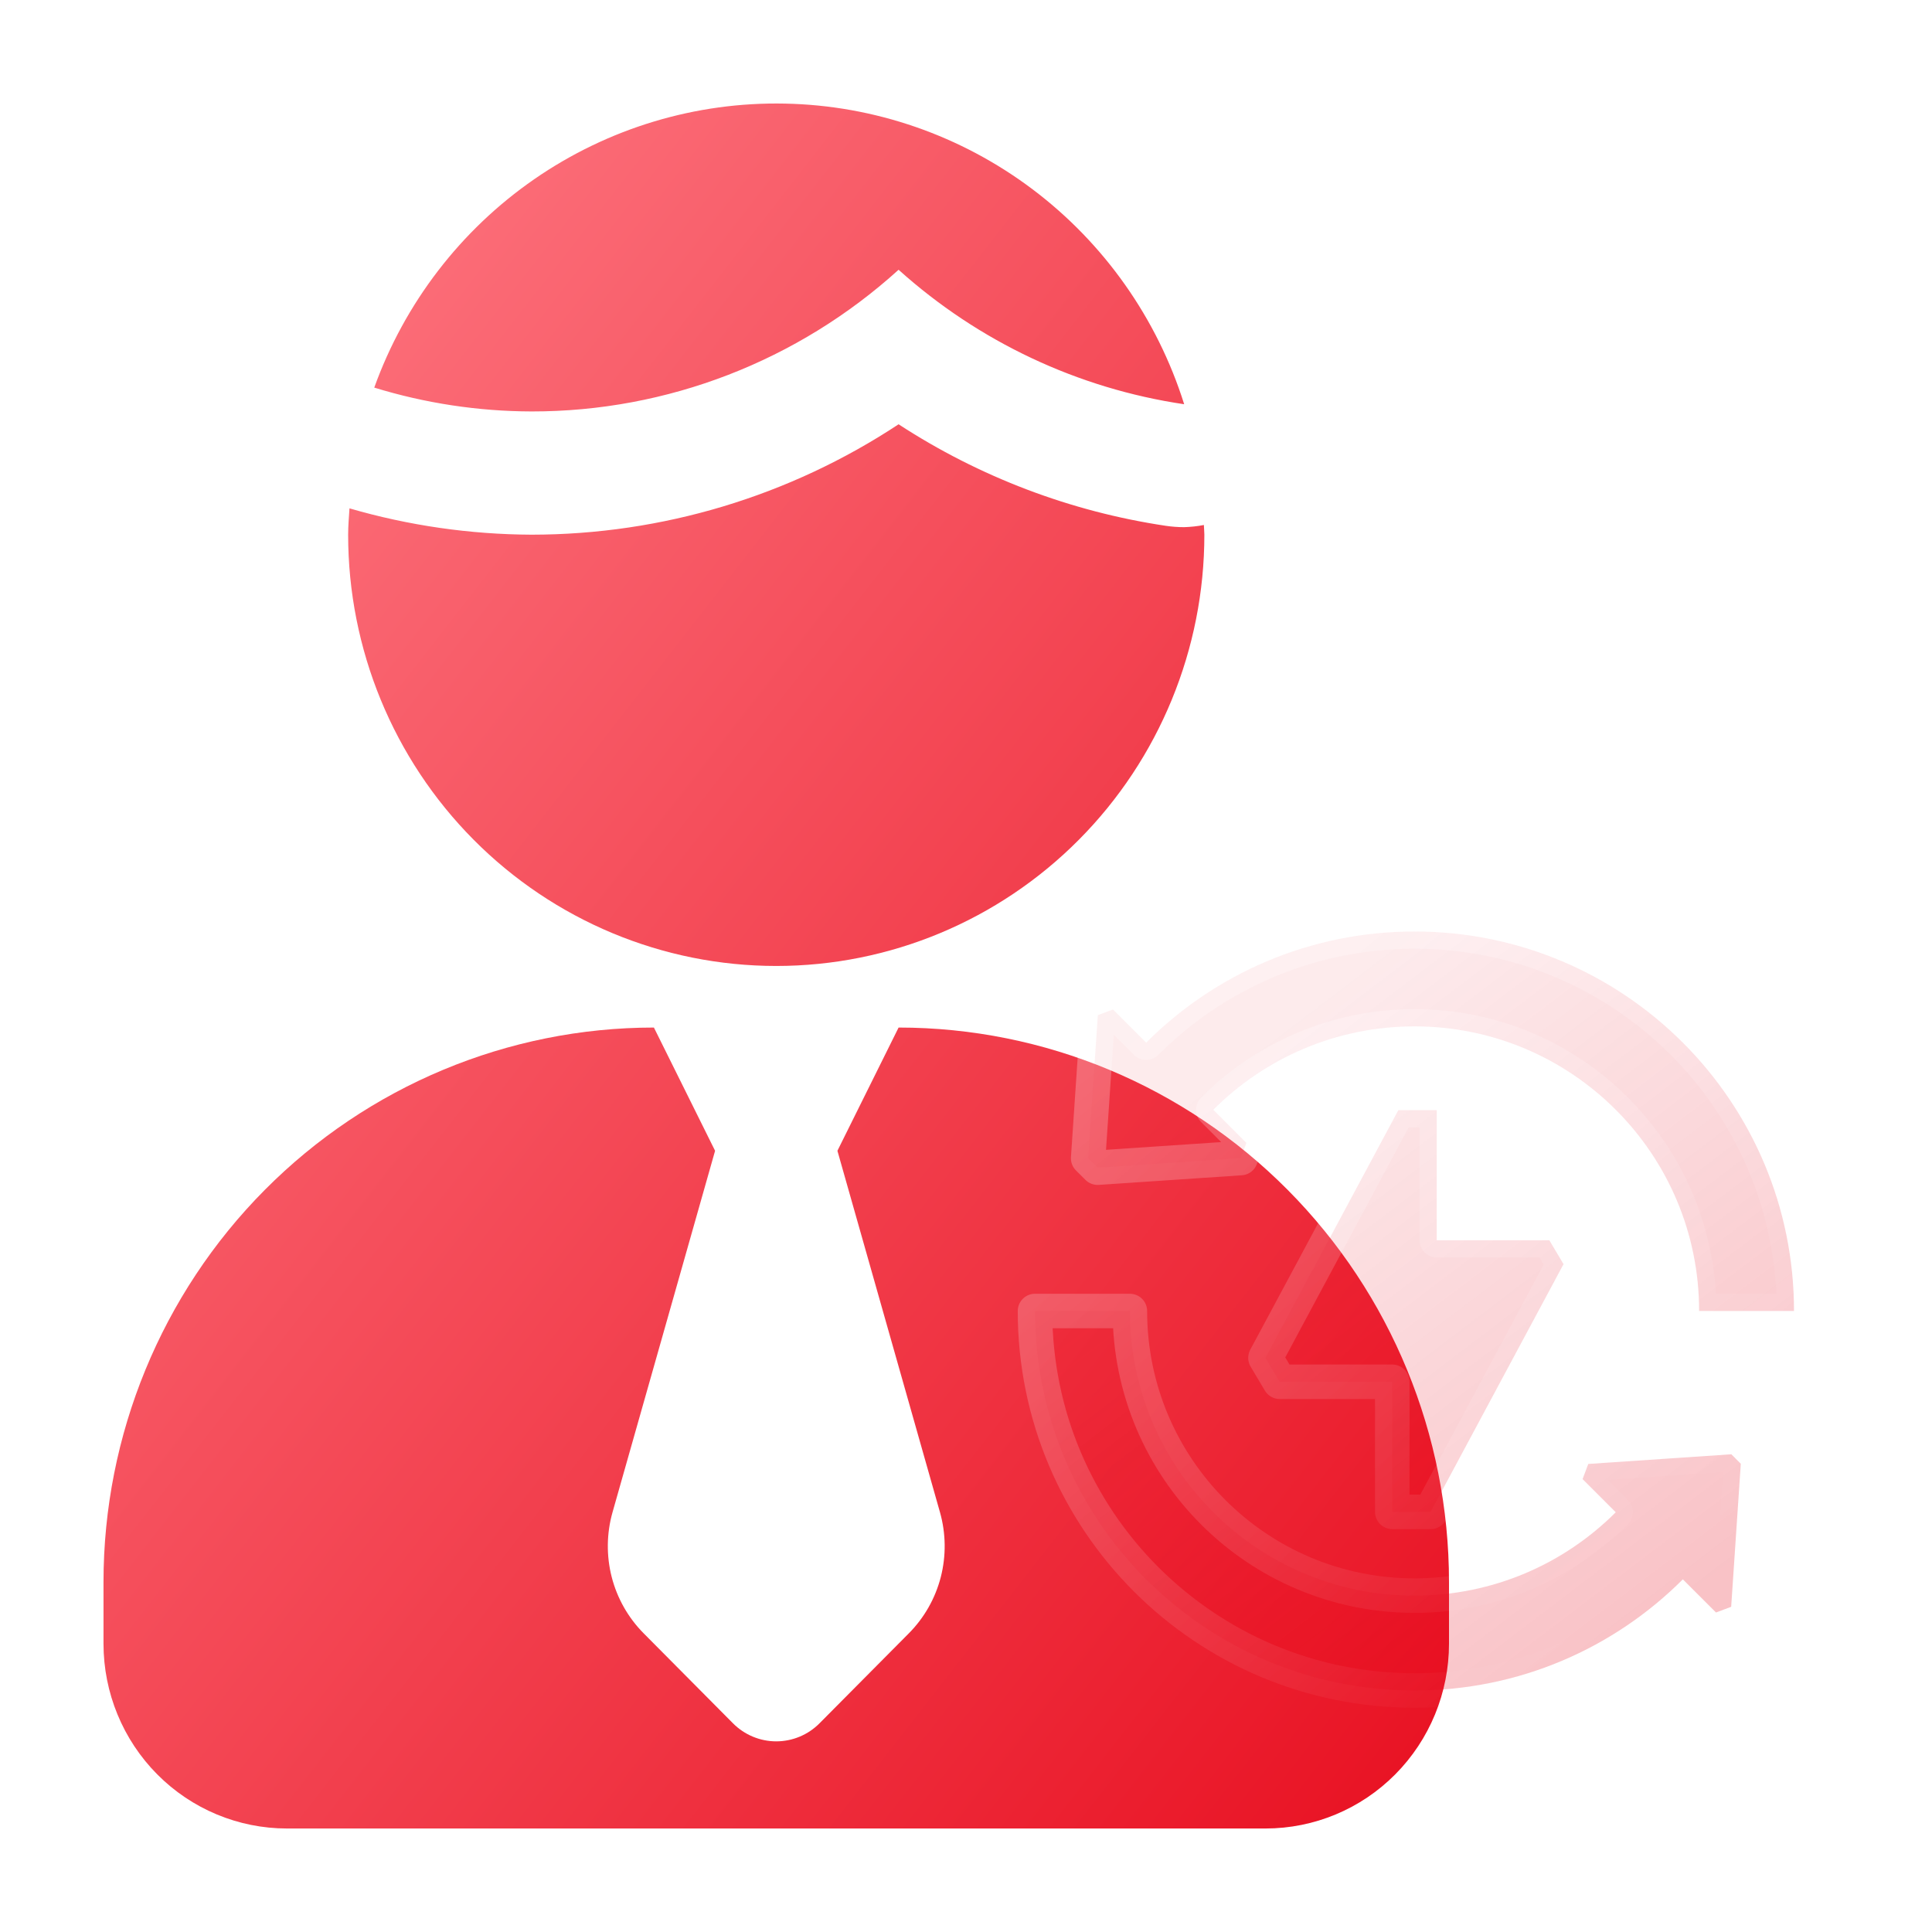
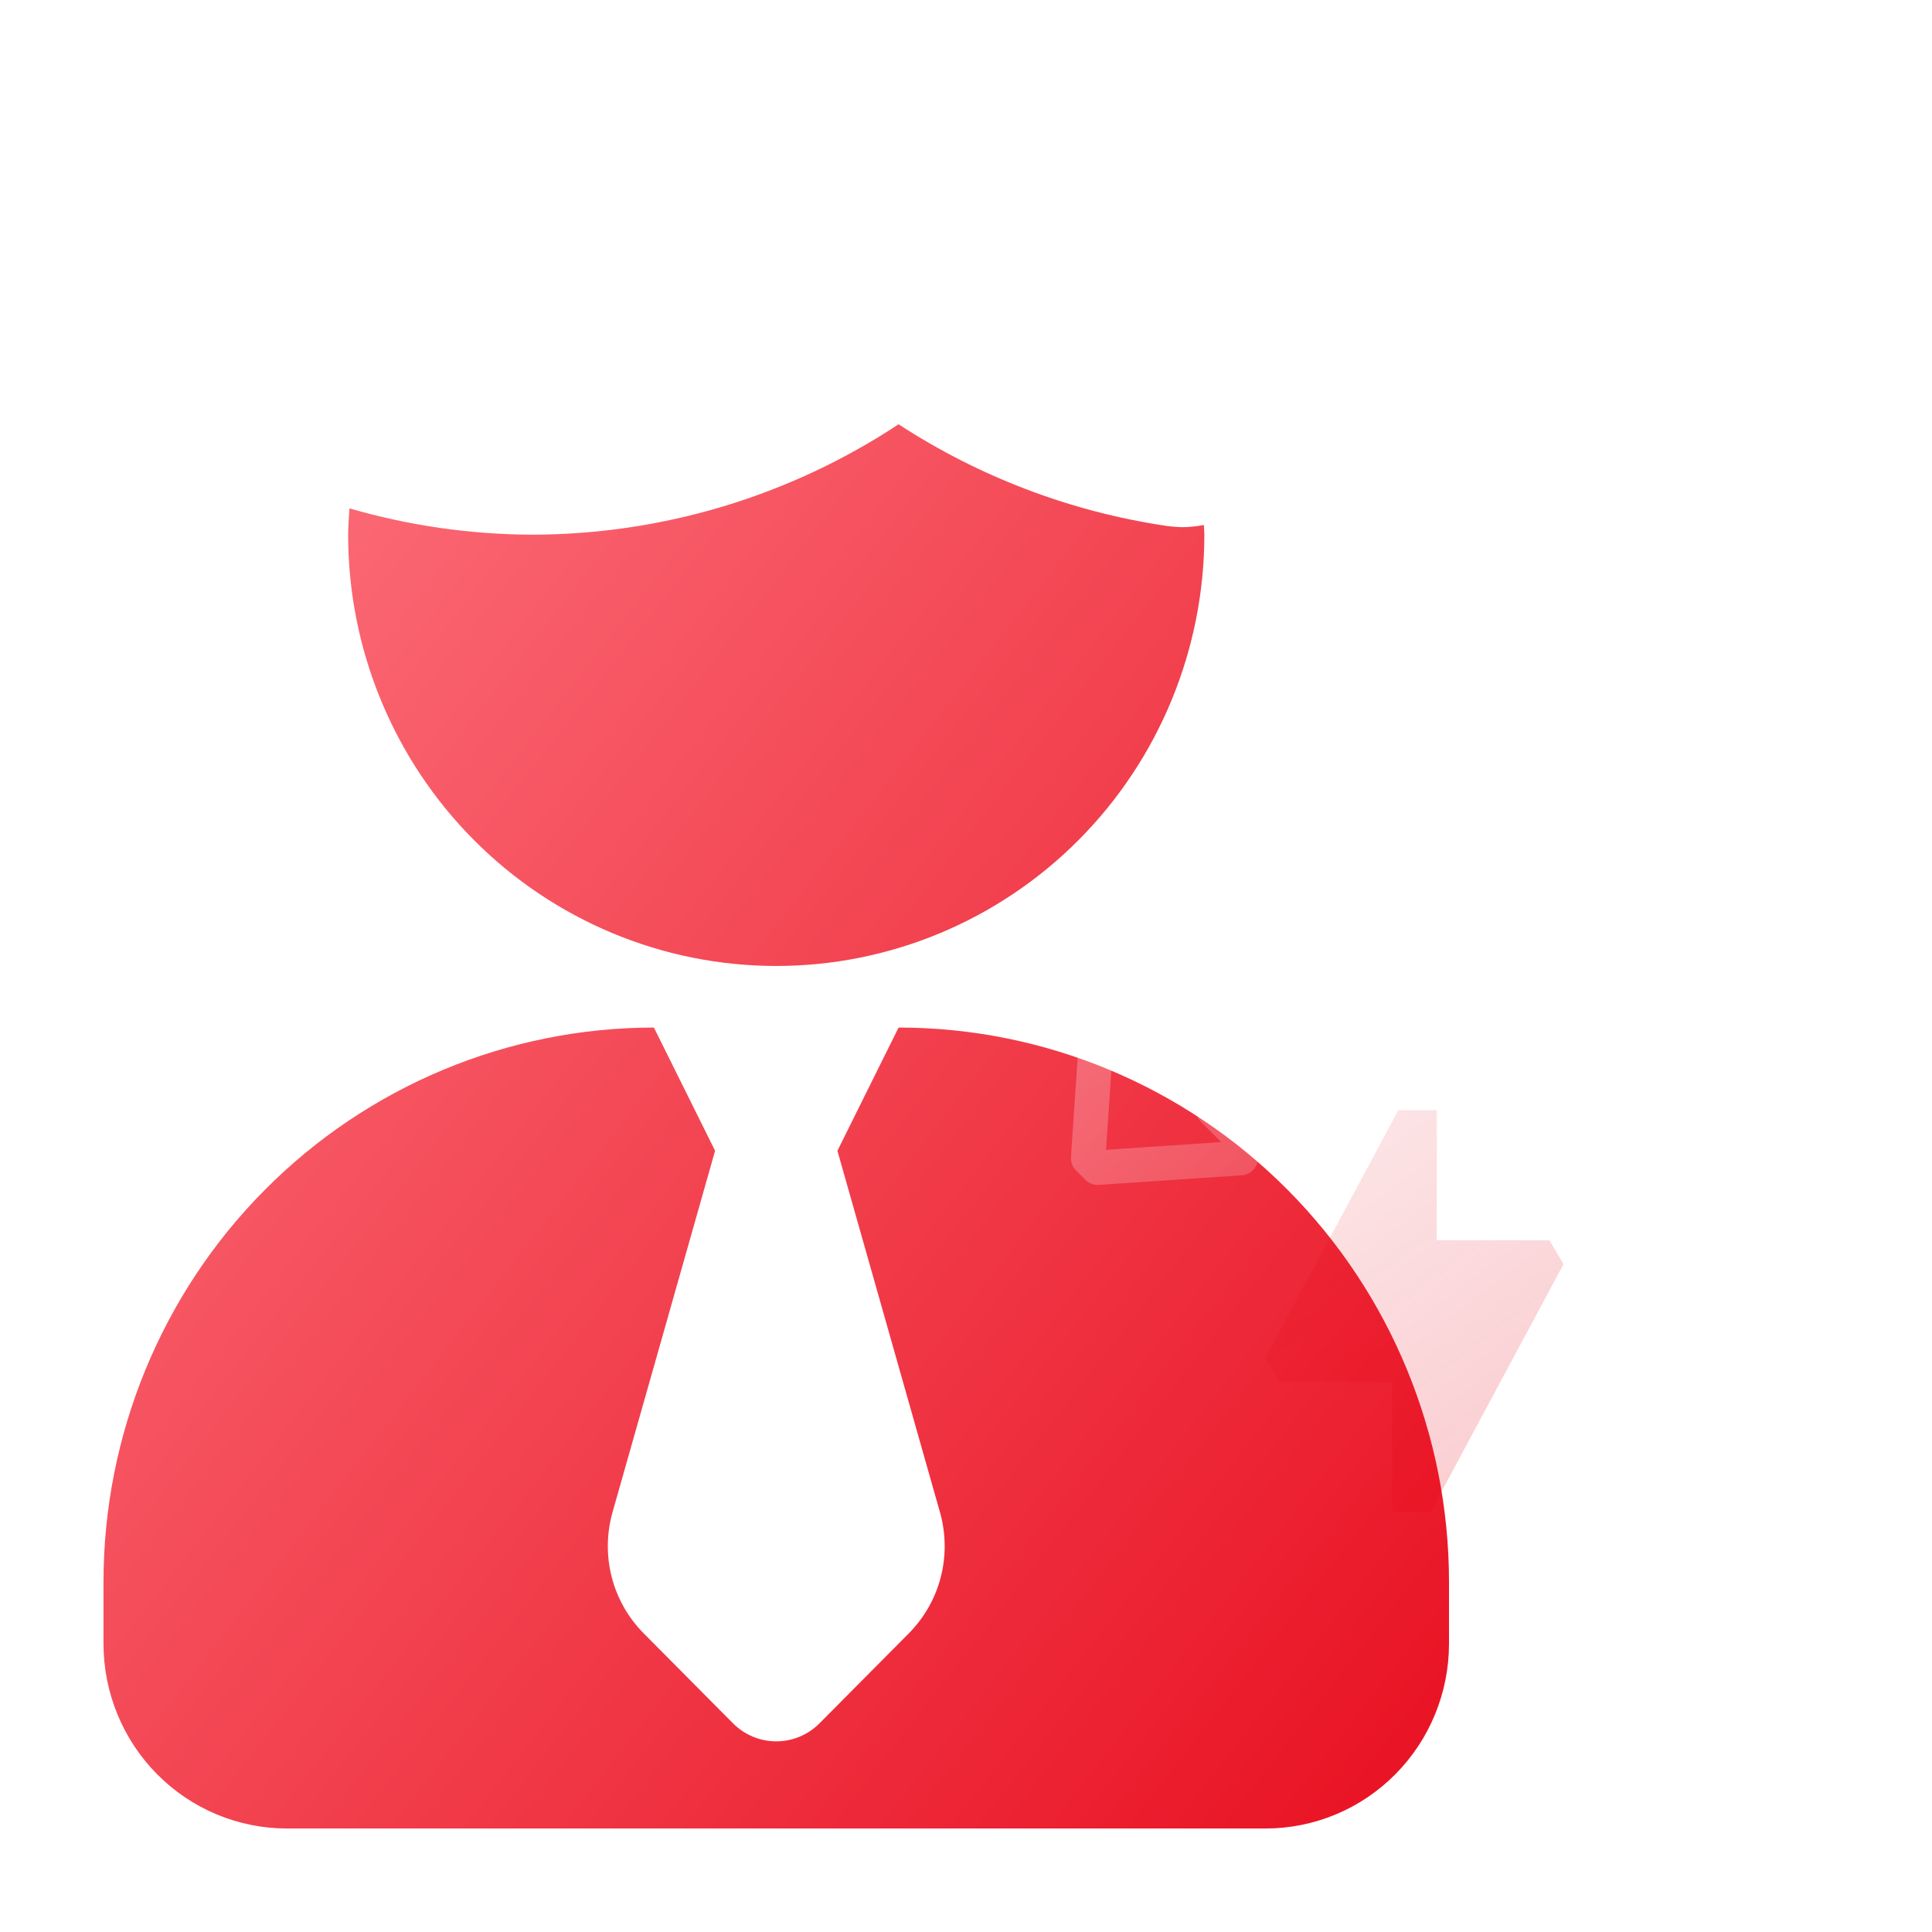
<svg xmlns="http://www.w3.org/2000/svg" width="56" height="56" viewBox="0 0 56 56" fill="none">
  <path d="M34.324 15.28C34.146 15.28 33.968 15.267 33.792 15.241C31.031 14.829 28.389 13.825 26.046 12.298C22.885 14.384 19.188 15.496 15.409 15.498C13.623 15.49 11.846 15.234 10.13 14.735C10.114 14.989 10.091 15.241 10.091 15.498C10.091 18.813 11.398 21.993 13.725 24.337C16.053 26.682 19.209 27.999 22.5 27.999C25.791 27.999 28.947 26.682 31.275 24.337C33.602 21.993 34.909 18.813 34.909 15.498C34.909 15.403 34.897 15.319 34.895 15.217C34.707 15.254 34.516 15.274 34.324 15.28Z" fill="url(#paint0_linear_76_929)" />
-   <path d="M15.409 11.926C19.337 11.93 23.127 10.466 26.046 7.819C28.367 9.906 31.245 11.262 34.324 11.717C33.542 9.23 32.005 7.051 29.931 5.488C27.856 3.925 25.348 3.056 22.758 3.003C20.167 2.949 17.626 3.715 15.49 5.191C13.354 6.668 11.73 8.782 10.848 11.235C12.327 11.689 13.863 11.922 15.409 11.926Z" fill="url(#paint1_linear_76_929)" />
  <path d="M26.046 29.784L24.273 33.356L27.246 43.835C27.419 44.448 27.427 45.096 27.269 45.713C27.11 46.329 26.791 46.892 26.343 47.343L23.753 49.952C23.421 50.286 22.97 50.474 22.5 50.474C22.03 50.474 21.579 50.286 21.247 49.952L18.657 47.343C18.209 46.892 17.89 46.329 17.731 45.713C17.573 45.096 17.581 44.448 17.754 43.835L20.727 33.356L18.954 29.784C14.723 29.784 10.665 31.478 7.673 34.492C4.681 37.506 3 41.594 3 45.857V47.643C3 49.063 3.56 50.426 4.558 51.431C5.555 52.436 6.908 53 8.318 53H36.682C38.092 53 39.445 52.436 40.442 51.431C41.44 50.426 42 49.063 42 47.643V45.857C42 41.594 40.319 37.506 37.327 34.492C34.335 31.478 30.277 29.784 26.046 29.784Z" fill="url(#paint2_linear_76_929)" />
  <g filter="url(#filter0_b_76_929)">
-     <path d="M35.962 33.567C36.04 33.359 36.05 33.334 36.127 33.127L35.167 32.167C36.659 30.673 38.722 29.75 41 29.75C45.556 29.75 49.25 33.444 49.25 38H52C52 31.925 47.075 27 41 27C37.962 27 35.212 28.231 33.222 30.222L32.26 29.26C32.053 29.338 32.028 29.347 31.821 29.425L31.541 33.572L31.816 33.846L35.962 33.567Z" fill="url(#paint3_linear_76_929)" />
-     <path d="M46.037 42.433C45.959 42.64 45.95 42.665 45.872 42.872L46.833 43.833V43.834C45.341 45.327 43.278 46.25 41 46.25C36.444 46.25 32.75 42.556 32.75 38H30C30 44.075 34.925 49 41 49C44.038 49 46.788 47.769 48.778 45.778L49.739 46.739C49.947 46.661 49.971 46.652 50.179 46.574L50.458 42.428L50.184 42.153L46.037 42.433Z" fill="url(#paint4_linear_76_929)" />
    <path d="M41.468 43.822L45.32 36.642L44.908 35.949H41.645V32.178H40.532L36.68 39.358L37.092 40.051H40.355V43.822H41.468Z" fill="url(#paint5_linear_76_929)" />
    <path d="M35.962 33.567C36.04 33.359 36.05 33.334 36.127 33.127L35.167 32.167C36.659 30.673 38.722 29.75 41 29.75C45.556 29.75 49.25 33.444 49.25 38H52C52 31.925 47.075 27 41 27C37.962 27 35.212 28.231 33.222 30.222L32.26 29.26C32.053 29.338 32.028 29.347 31.821 29.425L31.541 33.572L31.816 33.846L35.962 33.567Z" stroke="url(#paint6_linear_76_929)" stroke-linecap="round" stroke-linejoin="round" />
-     <path d="M46.037 42.433C45.959 42.64 45.95 42.665 45.872 42.872L46.833 43.833V43.834C45.341 45.327 43.278 46.25 41 46.25C36.444 46.25 32.75 42.556 32.75 38H30C30 44.075 34.925 49 41 49C44.038 49 46.788 47.769 48.778 45.778L49.739 46.739C49.947 46.661 49.971 46.652 50.179 46.574L50.458 42.428L50.184 42.153L46.037 42.433Z" stroke="url(#paint7_linear_76_929)" stroke-linecap="round" stroke-linejoin="round" />
-     <path d="M41.468 43.822L45.32 36.642L44.908 35.949H41.645V32.178H40.532L36.68 39.358L37.092 40.051H40.355V43.822H41.468Z" stroke="url(#paint8_linear_76_929)" stroke-linecap="round" stroke-linejoin="round" />
  </g>
  <defs>
    <filter id="filter0_b_76_929" x="16.06" y="13.06" width="49.88" height="49.88" filterUnits="userSpaceOnUse" color-interpolation-filters="sRGB">
      <feFlood flood-opacity="0" result="BackgroundImageFix" />
      <feGaussianBlur in="BackgroundImageFix" stdDeviation="6.72" />
      <feComposite in2="SourceAlpha" operator="in" result="effect1_backgroundBlur_76_929" />
      <feBlend mode="normal" in="SourceGraphic" in2="effect1_backgroundBlur_76_929" result="shape" />
    </filter>
    <linearGradient id="paint0_linear_76_929" x1="2.458" y1="3" x2="58.407" y2="46.594" gradientUnits="userSpaceOnUse">
      <stop stop-color="#FF7F89" />
      <stop offset="1" stop-color="#E50012" />
    </linearGradient>
    <linearGradient id="paint1_linear_76_929" x1="2.458" y1="3" x2="58.407" y2="46.594" gradientUnits="userSpaceOnUse">
      <stop stop-color="#FF7F89" />
      <stop offset="1" stop-color="#E50012" />
    </linearGradient>
    <linearGradient id="paint2_linear_76_929" x1="2.458" y1="3" x2="58.407" y2="46.594" gradientUnits="userSpaceOnUse">
      <stop stop-color="#FF7F89" />
      <stop offset="1" stop-color="#E50012" />
    </linearGradient>
    <linearGradient id="paint3_linear_76_929" x1="41" y1="27" x2="53.294" y2="43.176" gradientUnits="userSpaceOnUse">
      <stop stop-color="#E50012" stop-opacity="0.08" />
      <stop offset="1" stop-color="#E50012" stop-opacity="0.24" />
    </linearGradient>
    <linearGradient id="paint4_linear_76_929" x1="41" y1="27" x2="53.294" y2="43.176" gradientUnits="userSpaceOnUse">
      <stop stop-color="#E50012" stop-opacity="0.08" />
      <stop offset="1" stop-color="#E50012" stop-opacity="0.24" />
    </linearGradient>
    <linearGradient id="paint5_linear_76_929" x1="41" y1="27" x2="53.294" y2="43.176" gradientUnits="userSpaceOnUse">
      <stop stop-color="#E50012" stop-opacity="0.08" />
      <stop offset="1" stop-color="#E50012" stop-opacity="0.24" />
    </linearGradient>
    <linearGradient id="paint6_linear_76_929" x1="33.502" y1="29.563" x2="47.536" y2="46.944" gradientUnits="userSpaceOnUse">
      <stop stop-color="white" stop-opacity="0.25" />
      <stop offset="1" stop-color="white" stop-opacity="0" />
    </linearGradient>
    <linearGradient id="paint7_linear_76_929" x1="33.502" y1="29.563" x2="47.536" y2="46.944" gradientUnits="userSpaceOnUse">
      <stop stop-color="white" stop-opacity="0.25" />
      <stop offset="1" stop-color="white" stop-opacity="0" />
    </linearGradient>
    <linearGradient id="paint8_linear_76_929" x1="33.502" y1="29.563" x2="47.536" y2="46.944" gradientUnits="userSpaceOnUse">
      <stop stop-color="white" stop-opacity="0.25" />
      <stop offset="1" stop-color="white" stop-opacity="0" />
    </linearGradient>
  </defs>
</svg>